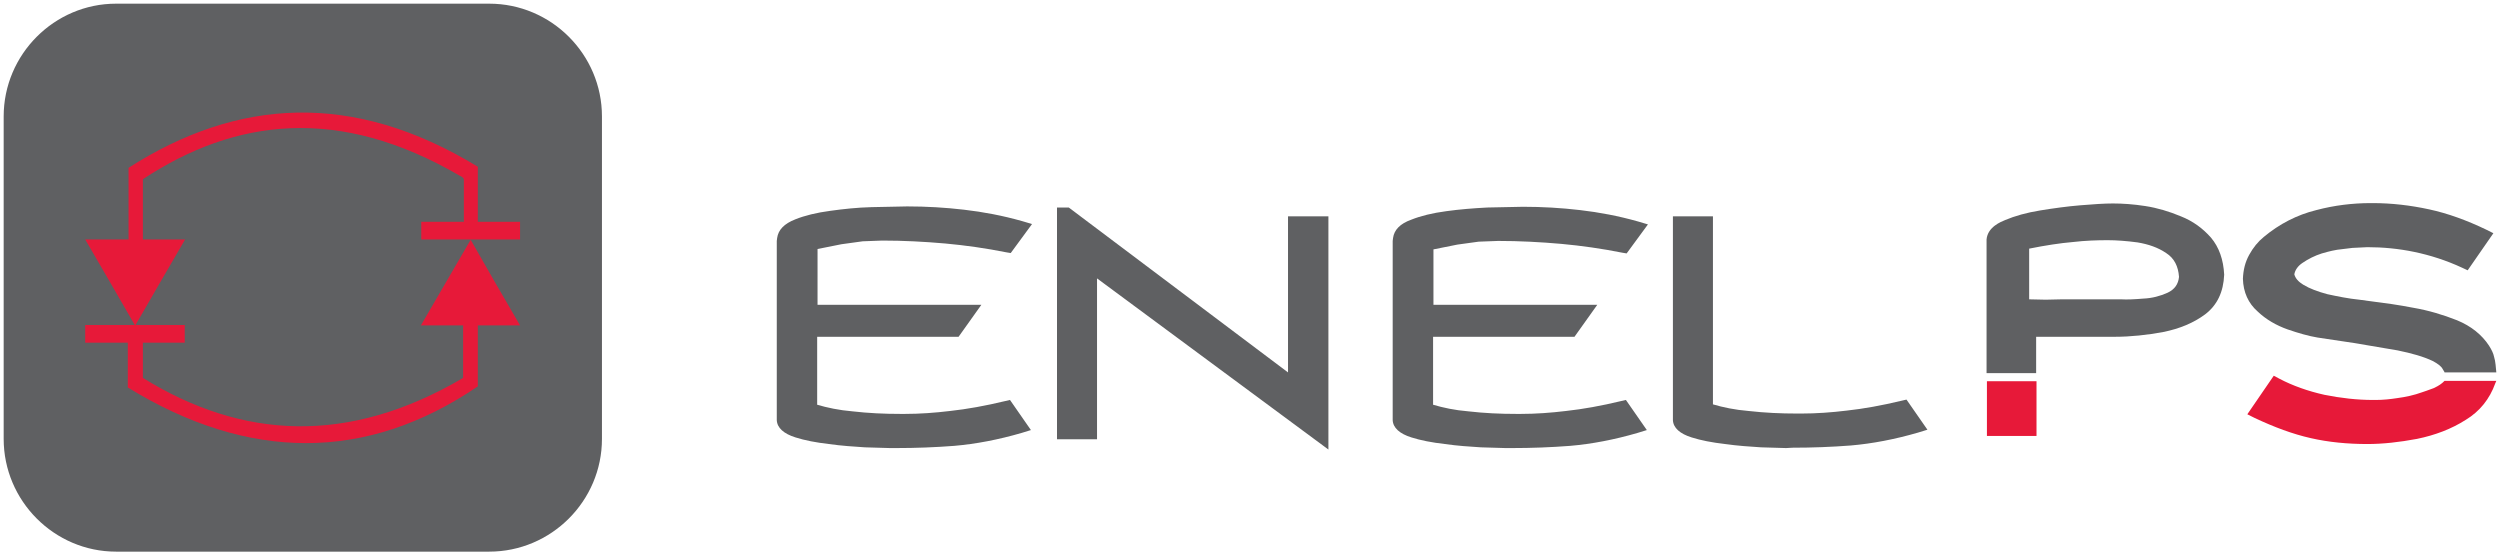
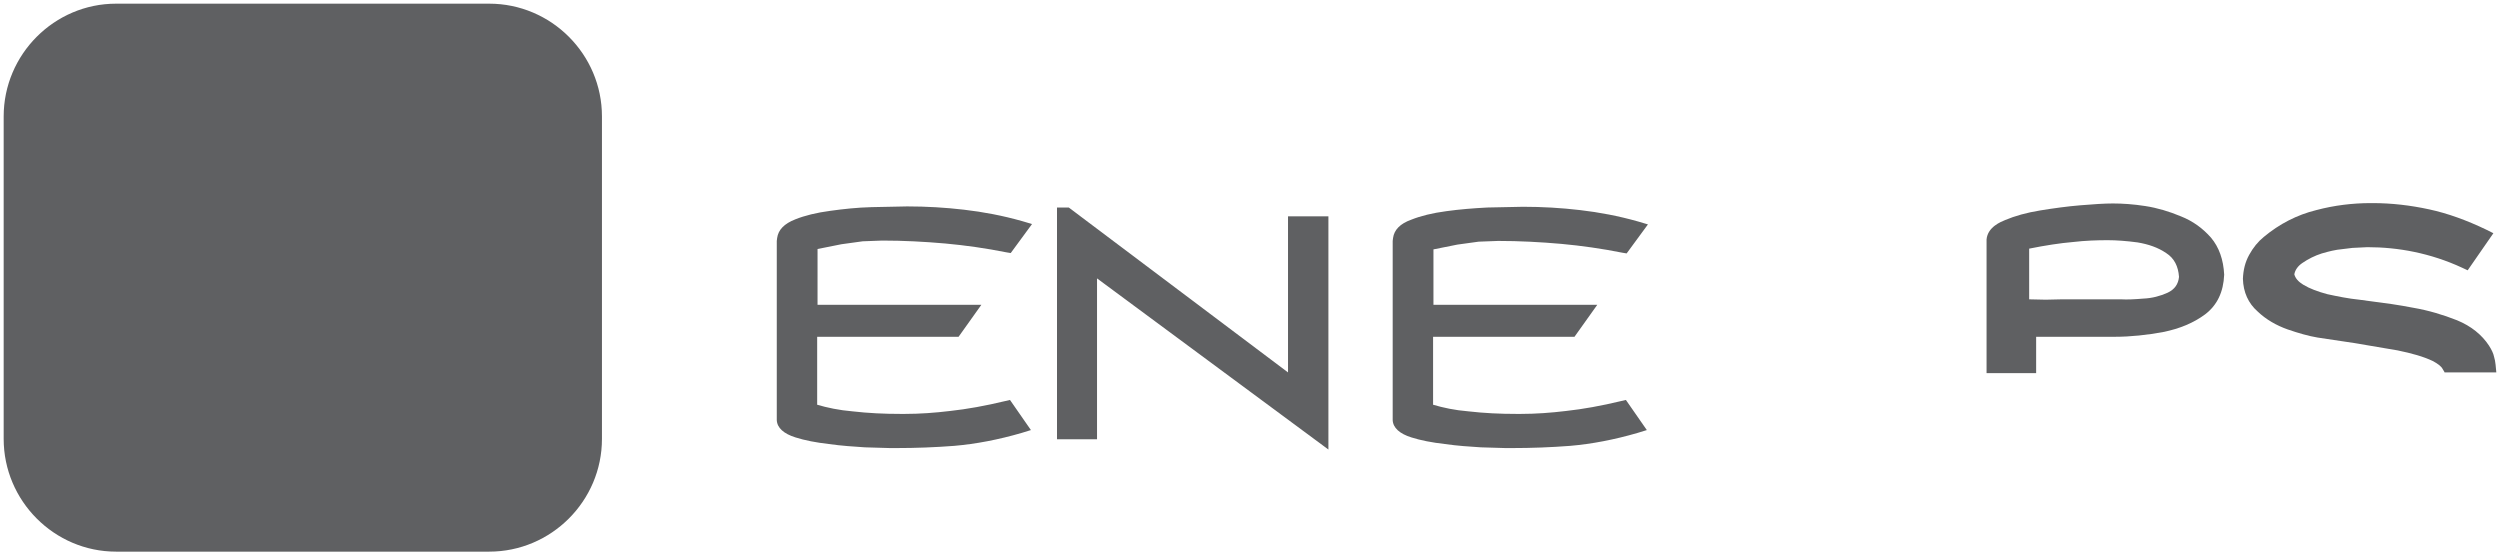
<svg xmlns="http://www.w3.org/2000/svg" id="Layer_1" x="0px" y="0px" viewBox="0 0 680.7 151.2" style="enable-background:new 0 0 680.7 151.2;" xml:space="preserve">
  <style type="text/css">	.Arched_x0020_Green{fill:url(#SVGID_1_);stroke:#FFFFFF;stroke-width:0.25;stroke-miterlimit:1;}	.st0{fill:#5F6062;}	.st1{fill:#E71939;}	.st2{fill-rule:evenodd;clip-rule:evenodd;fill:#E71939;}</style>
  <linearGradient id="SVGID_1_" gradientUnits="userSpaceOnUse" x1="-80.604" y1="391.695" x2="-79.897" y2="390.988">
    <stop offset="0" style="stop-color:#20AC4B" />
    <stop offset="0.983" style="stop-color:#19361A" />
  </linearGradient>
  <g>
    <g>
      <g>
        <path class="st0" d="M242.3,122l-6.8-0.2c-3-0.2-6.3-0.4-9.8-0.9c-3.5-0.4-6.6-1-9.1-1.8c-3.2-1-5-2.6-5.1-4.7l0-48.8l0.1-0.8    c0.3-2.2,1.9-3.9,5-5.1c2.5-1,5.7-1.8,9.5-2.3c3.6-0.5,7.3-0.9,11.2-1c0,0,9.7-0.2,9.7-0.2c5.2,0,10.4,0.3,15.5,0.9    c5.2,0.6,10.5,1.6,15.8,3.1l2.7,0.8l-5.8,7.9l-1.2-0.2c-5.5-1.1-11.1-1.9-16.6-2.4c-5.7-0.5-11.4-0.8-17.2-0.8l-5.3,0.2l-5.8,0.8    l-6.5,1.3V83h44.6l-6.2,8.7h-38.5v18.5c2.7,0.8,6,1.5,9.6,1.8c4.3,0.5,8.7,0.7,13.1,0.7l1.2,0c4,0,8.2-0.3,12.3-0.8    c4.6-0.5,9.6-1.4,15-2.7l1.3-0.3l5.7,8.2l-2.6,0.8c-6.2,1.8-12.4,3-18.3,3.5c-5.2,0.4-10.5,0.6-15.8,0.6L242.3,122z" />
        <polygon class="st0" points="298.7,75.8 298.7,119.6 287.8,119.6 287.8,58.1 287.8,56.5 291,56.5 350.7,101.4 350.7,58.9     361.7,58.9 361.7,122.4    " />
        <path class="st0" d="M409.9,122l-6.7-0.2c-3.1-0.2-6.3-0.4-9.8-0.9c-3.5-0.4-6.6-1-9.1-1.8c-3.2-1-5-2.6-5.1-4.7l0-48.8l0.1-0.8    l0,0c0.3-2.2,1.9-3.9,5-5c2.5-1,5.7-1.8,9.5-2.3c3.6-0.5,7.3-0.8,11.2-1c0,0,9.7-0.2,9.7-0.2c5.2,0,10.4,0.3,15.5,0.9    c5.2,0.6,10.5,1.6,15.8,3.1l2.7,0.8l-5.8,7.9l-1.2-0.2c-5.5-1.1-11.1-1.9-16.6-2.4c-5.7-0.5-11.4-0.8-17.2-0.8l-5.3,0.2l-5.8,0.8    l-6.5,1.3V83h44.6l-6.2,8.7h-38.5v18.5c2.7,0.8,5.9,1.5,9.6,1.8c4.3,0.5,8.7,0.7,13.1,0.7l1.2,0c4,0,8.2-0.3,12.3-0.8    c4.6-0.5,9.6-1.4,15-2.7l1.3-0.3l5.7,8.2l-2.6,0.8c-6.2,1.8-12.4,3-18.3,3.5c-5.2,0.4-10.5,0.6-15.8,0.6L409.9,122z" />
-         <path class="st0" d="M486.3,122l-6.8-0.2c-3-0.2-6.3-0.4-9.8-0.9c-3.5-0.4-6.6-1-9.1-1.8c-3.2-1-5-2.6-5.1-4.7l0-53.5l0-2l2,0    h8.9v51.2c2.7,0.8,6,1.5,9.7,1.8c4.4,0.5,8.8,0.7,13.2,0.7l1.2,0c4,0,8.2-0.3,12.3-0.8c4.6-0.5,9.6-1.4,15-2.7l1.3-0.3l5.7,8.2    l-2.6,0.8c-6.2,1.8-12.4,3-18.3,3.5c-5.2,0.4-10.5,0.6-15.8,0.6L486.3,122z" />
      </g>
      <path class="st0" d="M602,64.7c-2.2-2.5-4.9-4.5-8.2-5.8c-3.1-1.3-6.4-2.3-9.7-2.8c-3.2-0.5-6.2-0.7-8.8-0.7   c-2.3,0-5.3,0.2-8.9,0.5c-3.6,0.3-7.2,0.8-10.9,1.4c-3.7,0.6-6.9,1.5-9.5,2.6c-1.2,0.5-4.8,1.9-5.1,5.3v36.4h13.5v-9.9h21.4   c4.4,0,8.9-0.5,13.2-1.3c4.5-0.9,8.3-2.5,11.4-4.8c3.3-2.5,5-6.1,5.2-10.8C605.4,70.7,604.2,67.3,602,64.7z M590.2,79.7   c-2,0.9-4.2,1.5-6.6,1.6c-2.4,0.2-4.4,0.3-6.1,0.2h-16.1l-4.4,0.1l-4.5-0.1V67.7c4.5-0.9,8.4-1.5,11.9-1.8   c3.4-0.4,6.6-0.5,9.5-0.5c2.4,0,5.1,0.2,8.1,0.6c3,0.5,5.6,1.4,7.8,2.9c2.2,1.4,3.3,3.6,3.5,6.5C593.1,77.4,592.1,78.8,590.2,79.7   z" />
      <path class="st0" d="M665.7,101.5l-0.6-1c-0.4-0.8-1.4-1.5-2.7-2.2c-2.5-1.2-5.7-2.1-9.6-2.9l-11.8-2l-10-1.5   c-2.4-0.4-5.2-1.2-8.1-2.2c-3.1-1.1-5.9-2.7-8.2-4.9c-2.5-2.2-3.9-5.2-4-8.9c0.1-2.4,0.6-4.5,1.7-6.5c1.1-2,2.4-3.6,4-4.9   c4.2-3.5,9-6,14.3-7.3c4.9-1.3,9.9-1.9,14.8-1.9l0.6,0c5.1,0,10.2,0.6,15.3,1.7c5.1,1.1,10.3,3,15.5,5.5l2,1l-7,10.1l-1.5-0.7   c-4.3-2-8.7-3.4-13-4.3c-4.3-0.9-8.6-1.3-12.8-1.3l-4.1,0.2l-4.1,0.5c-0.6,0.1-1.8,0.3-4.2,1c-1.9,0.6-3.7,1.5-5.3,2.6   c-1.2,0.8-2,1.9-2.2,3.1c0.3,1.1,1.1,2,2.4,2.8c1.8,1.1,4,1.9,6.6,2.6c2.8,0.6,5.7,1.2,8.7,1.5l3.7,0.5c3.2,0.4,6.9,0.9,11,1.7   c4.1,0.7,8.1,1.9,11.9,3.4c3.9,1.6,6.8,4,8.7,6.9c0.7,1.1,1.2,2.1,1.4,3.1c0.2,0.6,0.3,1.3,0.4,2.1l0.2,2.1H665.7z" />
      <g>
-         <rect x="541" y="103.8" class="st1" width="13.5" height="14.9" />
-         <path class="st1" d="M679.7,103.7l-0.3,0.7c-1.5,4.2-4.2,7.6-8,9.9c-3.9,2.5-8.4,4.2-13.3,5.2c-4.8,0.9-9.3,1.4-13.5,1.4l0,0    c-5.4,0-10.6-0.5-15.4-1.6c-4.9-1.1-10-3-15.3-5.5l-2-1l7.2-10.5l1.5,0.8c3.6,1.9,7.8,3.4,12.3,4.4c4.5,0.9,8.9,1.4,13.2,1.4    l0.8,0c1.9,0,3.9-0.2,5.8-0.5c2.3-0.3,4.6-0.8,6.8-1.6c0,0,2.1-0.7,3.1-1.1c1.5-0.7,2.2-1.2,3-2L679.7,103.7z" />
-       </g>
+         </g>
    </g>
    <g>
      <path class="st0" d="M163.9,119.5c0,16.9-13.8,30.7-30.7,30.7H31.6C14.8,150.2,1,136.4,1,119.5V31.7C1,14.8,14.8,1,31.6,1h101.6   c16.9,0,30.7,13.8,30.7,30.7V119.5z" />
-       <path class="st2" d="M141.6,60.4h-11.5v-15C96,24.6,64.5,26.8,35,45.7l0,19.5H23.2L30,76.9l6.7,11.6H23.2v4.8l11.6,0v12.2   c32.7,20.1,64.9,20.4,95.3-0.3l0-16.6h11.5l-6.8-11.7l-6.7-11.7l13.5,0V60.4z M114.6,88.6h11.5v14.3c-31.3,18.4-60.2,16.7-87.2,0   v-9.6l11.4,0v-4.8l-13.4,0l6.7-11.6l6.8-11.7H38.9V48.8c25.2-16.6,53.4-20.1,86.2-1c0.5,0.3,1,0.4,1.2,1v11.6h-11.6v4.8l13.5,0" />
    </g>
  </g>
</svg>